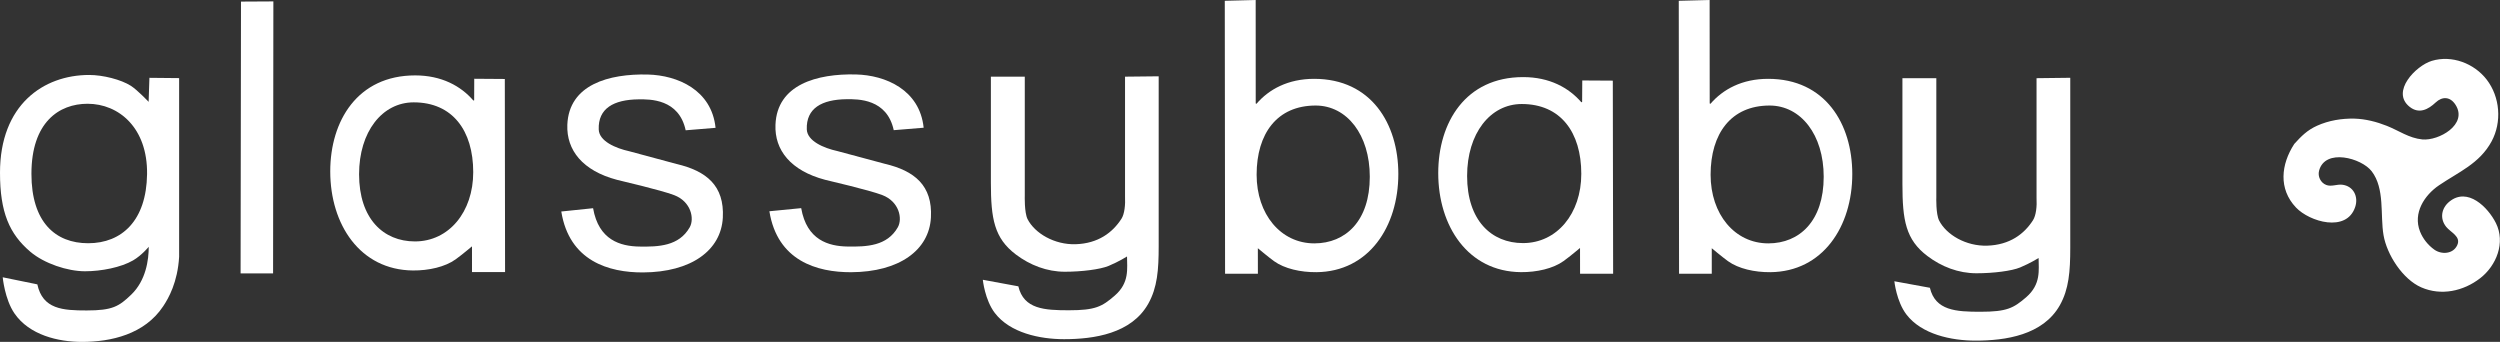
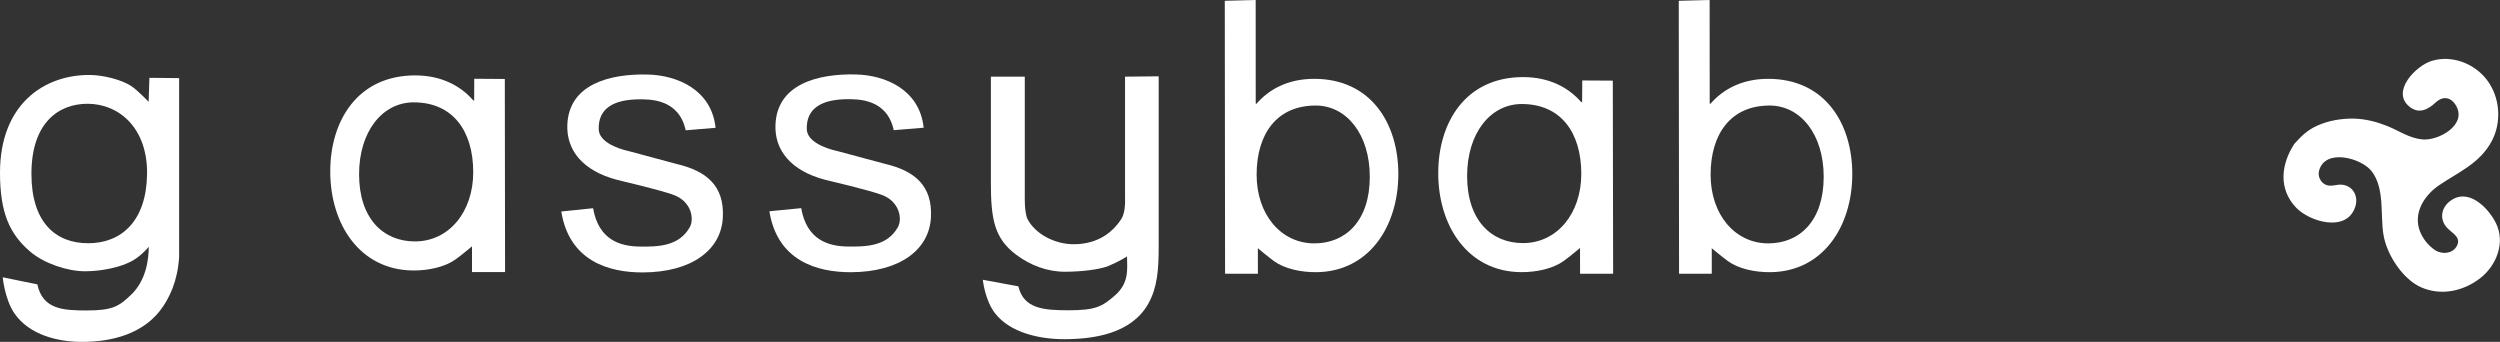
<svg xmlns="http://www.w3.org/2000/svg" version="1.1" id="Layer_1" x="0px" y="0px" viewBox="0 0 691 94.5" style="enable-background:new 0 0 691 94.5;" xml:space="preserve">
  <rect x="0" y="0" width="691" height="94.5" fill="#333333" stroke="none" />
  <style type="text/css">
	.st0{fill:#FFFFFF;}
</style>
  <g>
    <g>
      <path class="st0" d="M163.93,57.55c1.54,8.87,7.6,10.51,12.78,10.6c5.29,0.09,10.96-0.11,13.92-5.31c1.37-2.41,0.38-7.13-4.3-8.91    c-3.77-1.43-15.03-4.02-15.81-4.23c-9.5-2.51-13.97-8.2-13.71-15.2c0.43-11.15,11.53-14.16,22.27-13.9    c8.16,0.21,17.62,4.22,18.7,14.73l-8.26,0.68c-1.87-8.67-9.83-8.6-13.09-8.55c-6.78,0.09-11.16,2.48-10.94,8.34    c0.11,3.22,4.65,5.17,8.46,6.01l13.07,3.52c8.23,1.93,13.24,5.99,12.77,14.83c-0.48,9.04-8.73,15.08-22.07,15.14    c-9.43,0.04-20.38-3.14-22.58-16.84L163.93,57.55L163.93,57.55z" />
      <path class="st0" d="M221.45,57.53c1.54,8.87,7.6,10.52,12.79,10.61c5.3,0.09,10.96-0.12,13.91-5.31c1.37-2.41,0.39-7.13-4.3-8.92    c-3.77-1.43-15.03-4.01-15.81-4.22c-9.49-2.51-13.98-8.2-13.7-15.2c0.42-11.15,11.52-14.17,22.26-13.91    c8.15,0.2,17.61,4.22,18.7,14.72l-8.27,0.68c-1.86-8.67-9.82-8.6-13.08-8.56c-6.78,0.09-11.16,2.48-10.95,8.34    c0.12,3.22,4.65,5.16,8.47,6l13.08,3.51c8.22,1.93,13.23,6,12.76,14.82c-0.47,9.04-8.73,15.09-22.07,15.15    c-9.42,0.03-20.38-3.14-22.58-16.85L221.45,57.53L221.45,57.53z" />
      <path class="st0" d="M436.72,68.54c0,0-2.8,2.36-4.54,3.61c-2.9,2.09-7.43,3.11-11.8,3.07c-14.63-0.13-22.85-12.71-22.85-27.37    c0-13.98,7.53-26.54,23.47-26.54c7.3,0,12.62,2.94,16.09,6.96l0.21-0.09l0.04-5.94l8.44,0.05l0.09,53.38h-9.14L436.72,68.54    L436.72,68.54z M420.95,67.19c9.39,0,16.12-8.14,16.12-19.14c0-11.49-5.71-19.3-16.45-19.3c-8.73,0-15.11,8.14-15.11,19.88    C405.5,60.91,412.22,67.19,420.95,67.19L420.95,67.19z" />
      <path class="st0" d="M320.26,21.09v47c0,6.51-0.37,11.39-2.88,15.86c-4.65,8.29-15.04,9.8-23.28,9.8    c-6.74,0-14.93-1.75-19.12-7.23c-2.77-3.61-3.33-9.19-3.33-9.19l9.82,1.81c1.49,6.32,7.25,6.62,13.97,6.62    c7.31,0,9.15-1,12.64-4.02c4.18-3.6,3.43-7.54,3.43-10.85c0,0-2.22,1.41-5.09,2.61c-2.35,0.97-7.41,1.61-12.09,1.61    c-4.96,0-9.64-1.82-13.55-4.77c-5.97-4.52-6.9-9.85-6.9-19.88V21.19h9.37v32.89c0,0-0.15,4.65,0.77,6.49    c2,3.91,7.43,7.12,13.31,6.93c6.2-0.2,10.19-3.22,12.64-7.03c0.85-1.32,1.11-3.81,0.99-6.23V21.19L320.26,21.09L320.26,21.09z" />
      <path class="st0" d="M347.68,75.66h-9.07l-0.08-75.44L347.07,0l0.01,28.6l0.21,0.09c3.42-3.99,8.71-6.9,15.95-6.9    c15.78,0,23.26,12.45,23.26,26.3c0,14.54-8.16,27.01-22.64,27.14c-4.35,0.04-8.82-0.96-11.71-3.04c-1.72-1.25-4.48-3.58-4.48-3.58    L347.68,75.66L347.68,75.66z M378.61,48.86c0-11.62-6.32-19.69-14.97-19.69c-10.65,0-16.31,7.74-16.31,19.13    c0,10.9,6.65,18.97,15.96,18.97C371.95,67.26,378.61,61.04,378.61,48.86L378.61,48.86z" />
      <path class="st0" d="M473.15,75.66h-9.06l-0.08-75.44L472.54,0l0.02,28.6l0.21,0.09c3.44-3.99,8.71-6.9,15.95-6.9    c15.78,0,23.25,12.45,23.25,26.3c0,14.54-8.15,27.01-22.65,27.14c-4.33,0.04-8.81-0.96-11.7-3.04c-1.72-1.25-4.49-3.58-4.49-3.58    v7.05H473.15z M504.07,48.86c0-11.62-6.32-19.69-14.96-19.69c-10.64,0-16.3,7.74-16.3,19.13c0,10.9,6.65,18.97,15.96,18.97    C497.43,67.26,504.07,61.04,504.07,48.86L504.07,48.86z" />
-       <path class="st0" d="M572.22,21.5v47c0,6.51-0.37,11.4-2.88,15.87c-4.67,8.28-15.05,9.78-23.29,9.78    c-6.73,0-14.92-1.74-19.12-7.23c-2.76-3.62-3.33-9.18-3.33-9.18l9.82,1.8c1.5,6.33,7.26,6.63,13.96,6.63c7.32,0,9.15-1,12.65-4.01    c4.17-3.62,3.44-7.54,3.44-10.85c0,0-2.23,1.41-5.1,2.61c-2.35,0.98-7.41,1.61-12.08,1.61c-4.98,0-9.65-1.81-13.56-4.77    c-5.98-4.52-6.9-9.85-6.9-19.89V21.61h9.37v32.88c0,0-0.16,4.64,0.78,6.48c2,3.92,7.43,7.12,13.3,6.93    c6.21-0.2,10.2-3.21,12.64-7.03c0.85-1.33,1.12-3.82,0.98-6.23V21.61L572.22,21.5L572.22,21.5z" />
-       <path class="st0" d="M75.56,0.39l-0.08,75.17H66.5c0-6.68,0.11-75.12,0.11-75.12L75.56,0.39L75.56,0.39z" />
      <path class="st0" d="M130.46,68.09c0,0-2.79,2.35-4.53,3.6c-2.91,2.09-7.43,3.11-11.8,3.07C99.5,74.62,91.28,62.04,91.28,47.37    c0-13.96,7.54-26.53,23.47-26.53c7.3,0,12.63,2.93,16.09,6.95l0.22-0.08l0.02-5.94l8.45,0.06l0.07,53.37h-9.14L130.46,68.09    L130.46,68.09z M114.69,66.73c9.39,0,16.11-8.15,16.11-19.14c0-11.48-5.71-19.3-16.45-19.3c-8.72,0-15.1,8.14-15.1,19.87    C99.25,60.45,105.96,66.73,114.69,66.73L114.69,66.73z" />
      <path class="st0" d="M49.51,70.99c-0.42,7.05-2.91,11.42-4.41,13.67c-5.14,7.75-14.42,9.84-22.45,9.84    C16.08,94.5,8.1,92.61,4,86.63c-2.7-3.93-3.25-9.99-3.25-9.99l9.57,1.96c1.47,6.89,7.09,7.21,13.63,7.21    c7.14,0,8.92-1.1,12.32-4.37c4.08-3.92,4.84-9.62,4.84-13.23c0,0-1.91,2.35-4.32,3.76c-3.33,1.93-8.75,3.01-13.3,3.01    c-4.85,0-11.27-2.15-15.08-5.37C2.59,64.68,0,58.68,0,47.75c0-18.78,12-27.03,24.65-27.03c3.79,0,8.8,1.26,11.53,3    c1.86,1.21,4.9,4.43,4.9,4.43l0.22-6.64l8.21,0.08L49.51,70.99L49.51,70.99z M24.37,67.23c9.32,0,16.1-6.28,16.28-19.08    s-7.8-19.47-16.44-19.47c-7.94,0-15.52,5.16-15.52,19.36C8.68,61.37,15.28,67.23,24.37,67.23L24.37,67.23z" />
    </g>
    <path class="st0" d="M634.14,39.78c1.97-2.17,3.56-3.79,6.3-5.03c3.21-1.45,6.84-2.05,10.36-1.96c3,0.08,6.12,0.88,8.91,1.99   c3.33,1.32,6.13,3.4,9.83,3.76c4.52,0.43,12.67-4.14,9.16-9.59c-1.47-2.28-3.66-2.34-5.48-0.63c-2.05,1.94-4.58,3.27-7.18,1.22   c-5.31-4.19,1.71-11.39,6.12-12.72c5.54-1.67,11.71,0.7,15.16,5.18c3.71,4.81,4.25,11.76,1.34,17.11   c-3.32,6.11-9.07,8.41-14.52,12.11c-4.05,2.75-7.25,7.68-5.24,12.78c0.79,2,2.23,3.78,3.96,5.01c1.96,1.39,5.17,1.26,6.32-1.24   c1.12-2.41-1.82-3.53-3.05-5.07c-1.85-2.3-1.32-5.18,0.88-6.97c5.03-4.1,10.67,1.55,12.86,5.93c2.68,5.38,0.17,11.74-4.35,15.24   c-4.63,3.59-10.78,4.93-16.28,2.53c-5.15-2.25-9.5-9.03-10.43-14.42c-0.96-5.56,0.41-12.86-3.27-17.66   c-2.8-3.67-12.9-6.44-14.55-0.16c-0.41,1.56,0.41,3.32,1.97,3.93c1.42,0.56,2.97-0.24,4.44-0.06c3.08,0.37,4.54,3.26,3.57,6.16   c-2.39,7.16-12.65,4.06-16.36,0.14C629.72,52.19,630.46,45.44,634.14,39.78z" />
  </g>
</svg>